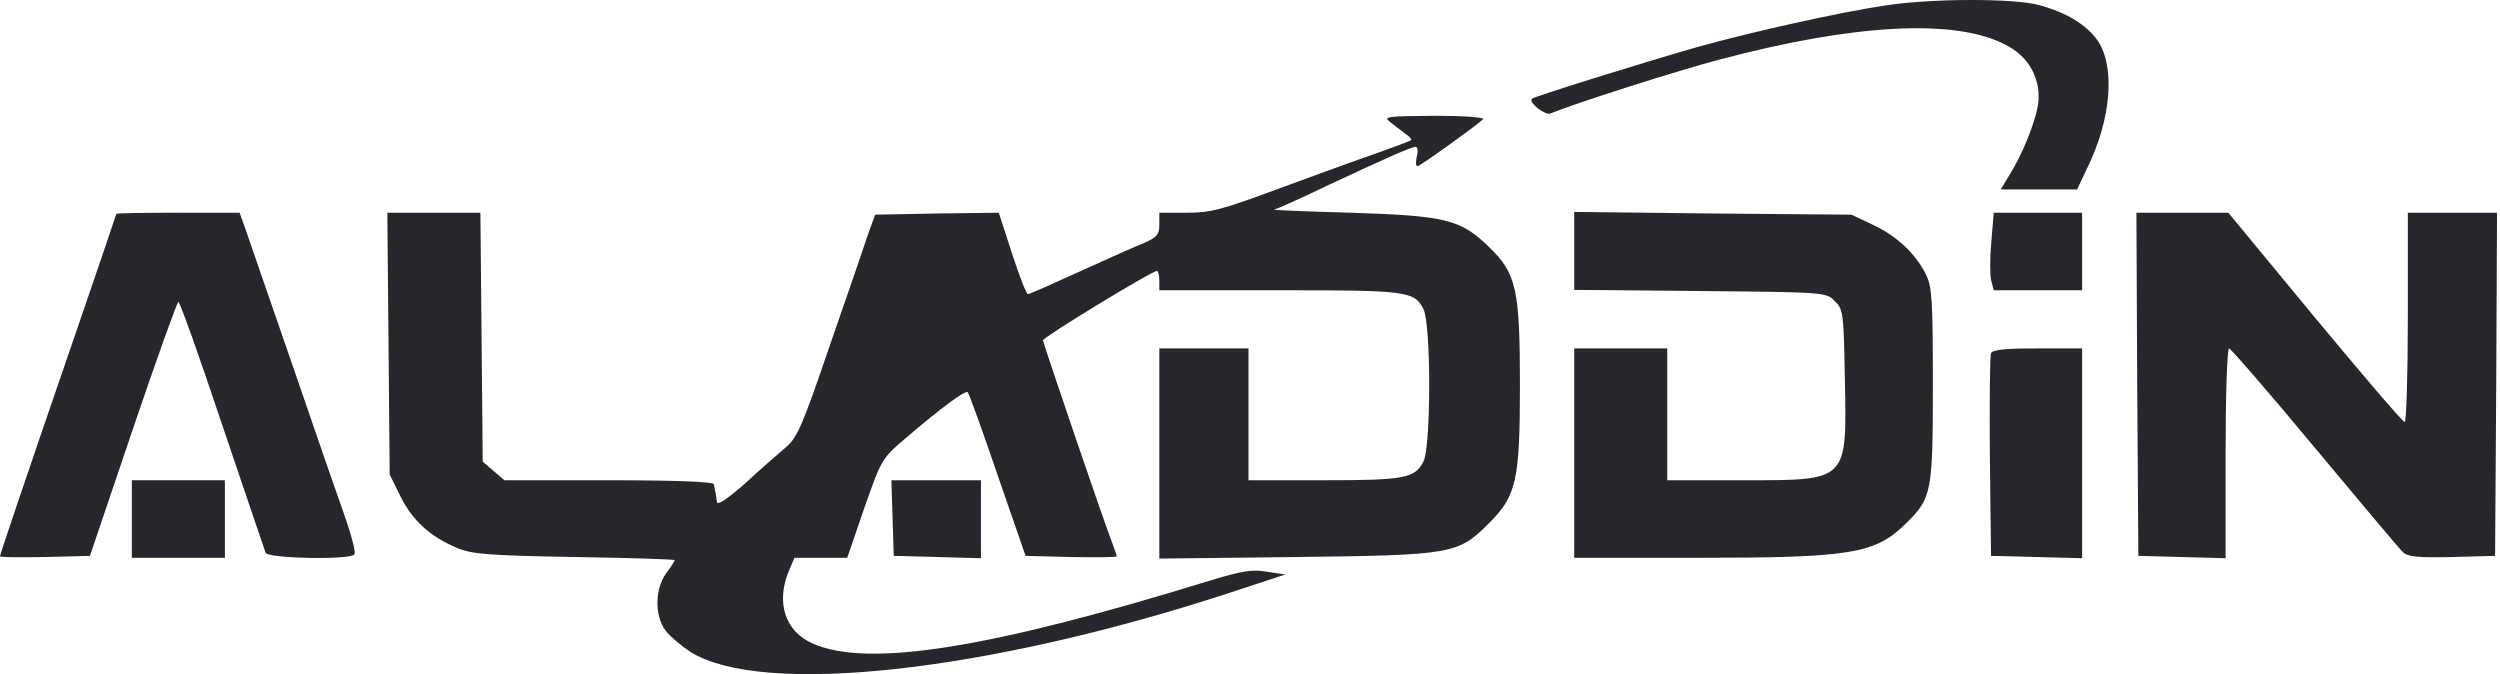
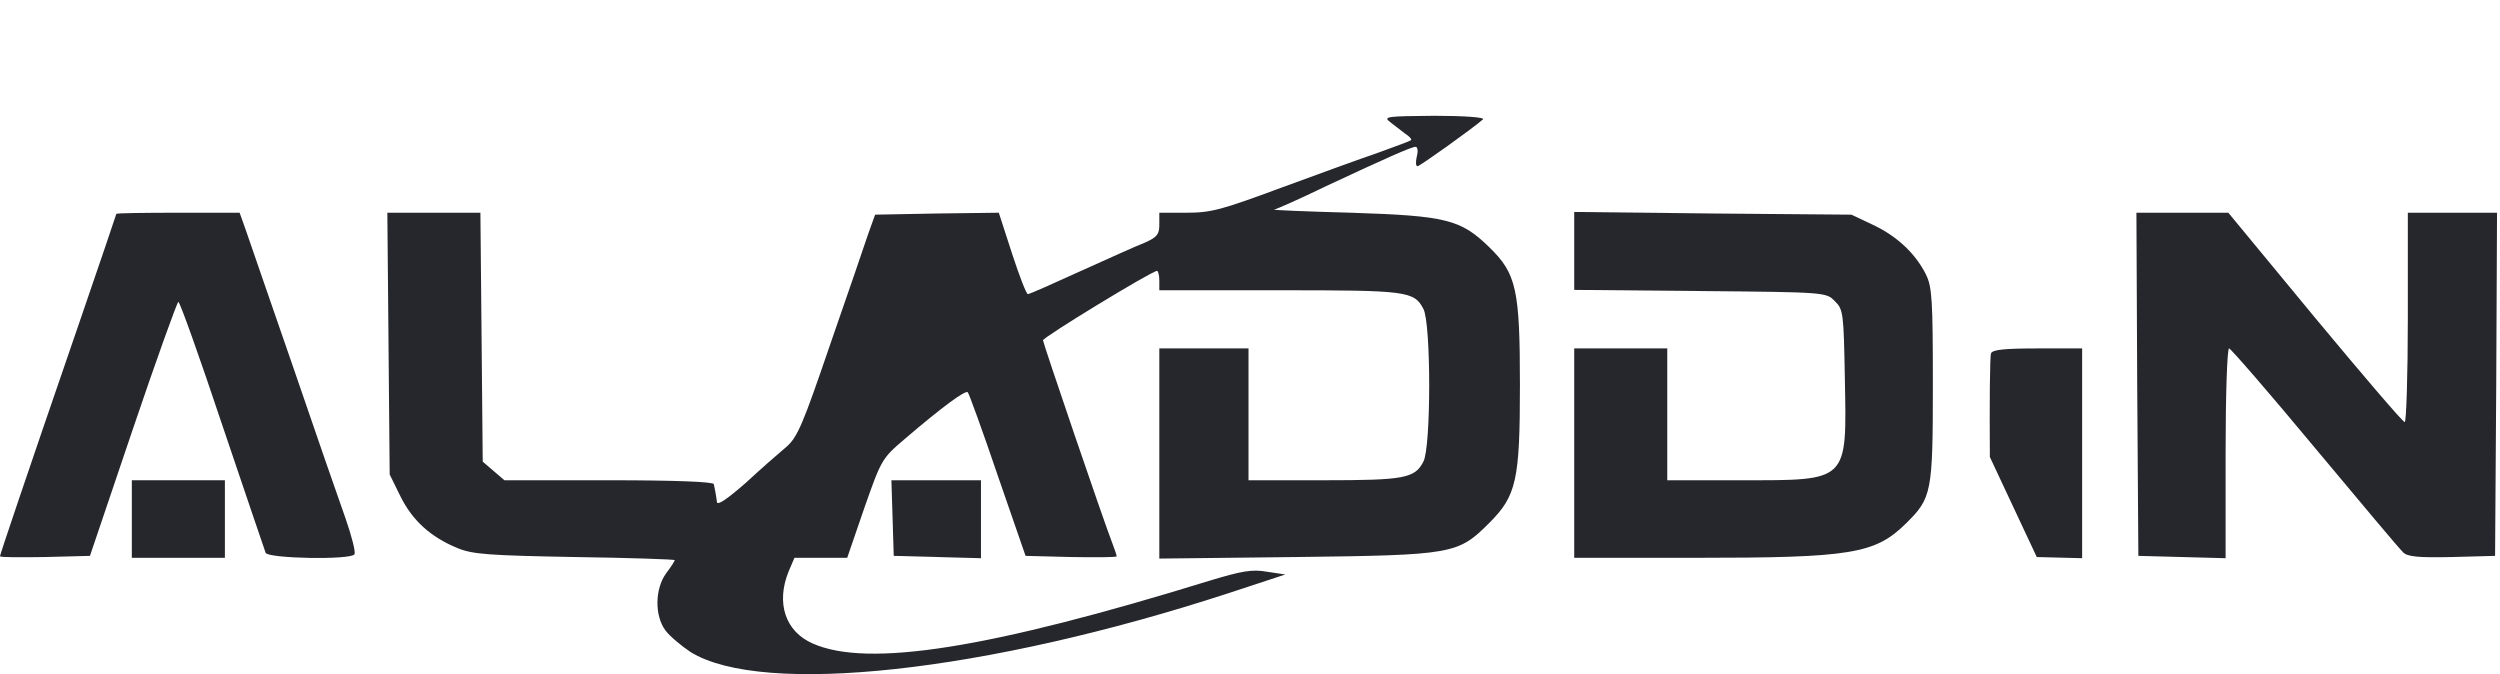
<svg xmlns="http://www.w3.org/2000/svg" width="178" height="48" viewBox="0 0 178 48" fill="none">
-   <path d="M134.307 0.376C130.994 0.873 124.755 2.254 120.724 3.385C117.163 4.407 109.24 6.864 109.074 7.03C108.798 7.278 110.013 8.244 110.4 8.079C112.111 7.361 119.482 5.014 122.436 4.241C131.988 1.701 139.166 1.315 142.755 3.165C144.494 4.02 145.377 5.704 145.101 7.499C144.88 8.796 143.997 10.977 143.086 12.44L142.451 13.489H145.156H147.89L148.607 11.971C150.319 8.493 150.623 4.766 149.353 2.889C148.552 1.757 147.117 0.873 145.129 0.349C143.334 -0.121 137.675 -0.121 134.307 0.376Z" fill="#26272C" />
  <path d="M98.97 8.686C99.274 8.934 99.771 9.293 100.047 9.514C100.351 9.707 100.544 9.928 100.461 9.983C100.406 10.039 99.357 10.425 98.142 10.867C96.927 11.281 93.808 12.413 91.185 13.379C87.016 14.925 86.244 15.146 84.504 15.146H82.544V16.002C82.544 16.692 82.379 16.885 81.523 17.272C80.943 17.492 78.873 18.431 76.912 19.314C74.98 20.198 73.296 20.943 73.186 20.943C73.075 20.943 72.578 19.646 72.054 18.045L71.115 15.146L66.698 15.201L62.309 15.284L61.812 16.664C61.563 17.41 60.348 20.971 59.106 24.532C57.174 30.192 56.787 31.13 55.986 31.82C55.49 32.234 54.164 33.394 53.088 34.388C51.763 35.547 51.072 36.017 51.045 35.74C51.017 35.492 50.962 35.161 50.934 35.023C50.907 34.857 50.852 34.609 50.824 34.471C50.796 34.305 48.119 34.194 43.37 34.194H35.916L35.143 33.532L34.37 32.869L34.288 24.008L34.205 15.146H30.892H27.579L27.662 24.449L27.745 33.78L28.518 35.354C29.374 37.066 30.643 38.225 32.576 39.026C33.653 39.467 34.785 39.55 40.941 39.661C44.833 39.716 48.036 39.826 48.036 39.882C48.036 39.964 47.76 40.378 47.428 40.82C46.628 41.924 46.6 43.829 47.373 44.878C47.677 45.292 48.505 45.983 49.168 46.424C54.303 49.599 70.204 47.86 87.403 42.256L91.516 40.903L90.219 40.71C89.17 40.517 88.424 40.654 86.216 41.317C70.397 46.203 61.784 47.556 57.864 45.817C55.904 44.961 55.241 42.918 56.152 40.682L56.566 39.716H58.444H60.321L61.535 36.182C62.75 32.731 62.778 32.648 64.434 31.241C67.112 28.949 68.741 27.762 68.906 27.928C68.989 28.011 69.956 30.661 71.032 33.836L73.02 39.578L76.278 39.661C78.044 39.688 79.507 39.688 79.507 39.605C79.507 39.523 79.37 39.136 79.204 38.694C78.597 37.148 74.262 24.422 74.262 24.229C74.262 24.008 82.02 19.287 82.379 19.287C82.461 19.287 82.544 19.59 82.544 19.977V20.667H91.102C100.157 20.667 100.682 20.722 101.344 21.992C101.897 22.986 101.897 31.876 101.344 32.869C100.737 34.056 99.992 34.194 94.277 34.194H88.894V29.501V24.808H85.719H82.544V32.29V39.771L92.289 39.661C103.47 39.523 103.801 39.467 106.038 37.231C107.97 35.299 108.219 34.194 108.219 27.431C108.219 20.612 107.97 19.48 106.038 17.603C103.995 15.615 102.973 15.367 96.21 15.146C93.035 15.063 90.55 14.953 90.716 14.925C90.882 14.897 92.566 14.152 94.443 13.241C98.639 11.281 100.489 10.453 100.792 10.453C100.93 10.453 100.986 10.756 100.875 11.143C100.792 11.529 100.792 11.833 100.93 11.833C101.096 11.833 104.878 9.128 105.596 8.493C105.734 8.355 104.216 8.244 102.145 8.244C98.722 8.272 98.473 8.299 98.97 8.686Z" fill="#26272C" />
  <path d="M8.282 15.229C8.282 15.256 7.095 18.762 5.632 23.014C1.629 34.636 -3.05176e-05 39.495 -3.05176e-05 39.605C-3.05176e-05 39.688 1.436 39.688 3.202 39.661L6.405 39.578L9.469 30.523C11.153 25.554 12.616 21.495 12.699 21.495C12.809 21.495 14.217 25.443 15.819 30.247C17.448 35.078 18.855 39.191 18.911 39.357C19.049 39.771 24.984 39.882 25.233 39.467C25.343 39.329 25.039 38.17 24.598 36.9C24.156 35.658 22.444 30.744 20.843 26.05C19.214 21.33 17.696 16.968 17.475 16.305L17.061 15.146H12.671C10.27 15.146 8.282 15.173 8.282 15.229Z" fill="#26272C" />
  <path d="M112.084 17.879V20.64L121.056 20.722C129.945 20.805 130.028 20.805 130.635 21.44C131.243 22.02 131.27 22.296 131.353 26.934C131.491 34.36 131.657 34.194 123.954 34.194H118.709V29.501V24.808H115.396H112.084V32.262V39.716H120.724C131.822 39.716 133.506 39.44 135.715 37.259C137.537 35.464 137.62 35.078 137.62 27.431C137.62 21.357 137.565 20.419 137.123 19.535C136.377 18.044 135.052 16.802 133.341 16.002L131.822 15.284L121.967 15.201L112.084 15.091V17.879Z" fill="#26272C" />
-   <path d="M141.788 17.161C141.678 18.265 141.678 19.508 141.761 19.922L141.954 20.667H145.101H148.248V17.907V15.146H145.101H141.954L141.788 17.161Z" fill="#26272C" />
  <path d="M152.169 27.348L152.251 39.578L155.371 39.661L158.463 39.744V32.262C158.463 28.176 158.573 24.808 158.711 24.808C158.822 24.808 161.582 27.983 164.812 31.876C168.042 35.741 170.858 39.109 171.107 39.33C171.41 39.633 172.156 39.716 174.585 39.661L177.65 39.578L177.732 27.348L177.788 15.146H174.613H171.438V22.6C171.438 26.686 171.328 30.054 171.217 30.054C171.079 30.054 168.208 26.686 164.812 22.6L158.656 15.146H155.371H152.113L152.169 27.348Z" fill="#26272C" />
-   <path d="M141.761 25.167C141.678 25.36 141.65 28.673 141.678 32.538L141.761 39.578L145.018 39.661L148.248 39.744V32.262V24.808H145.074C142.755 24.808 141.844 24.891 141.761 25.167Z" fill="#26272C" />
+   <path d="M141.761 25.167C141.678 25.36 141.65 28.673 141.678 32.538L145.018 39.661L148.248 39.744V32.262V24.808H145.074C142.755 24.808 141.844 24.891 141.761 25.167Z" fill="#26272C" />
  <path d="M9.386 36.955V39.716H12.699H16.012V36.955V34.194H12.699H9.386V36.955Z" fill="#26272C" />
  <path d="M63.551 36.873L63.634 39.578L66.753 39.661L69.845 39.744V36.955V34.195H66.67H63.468L63.551 36.873Z" fill="#26272C" />
</svg>